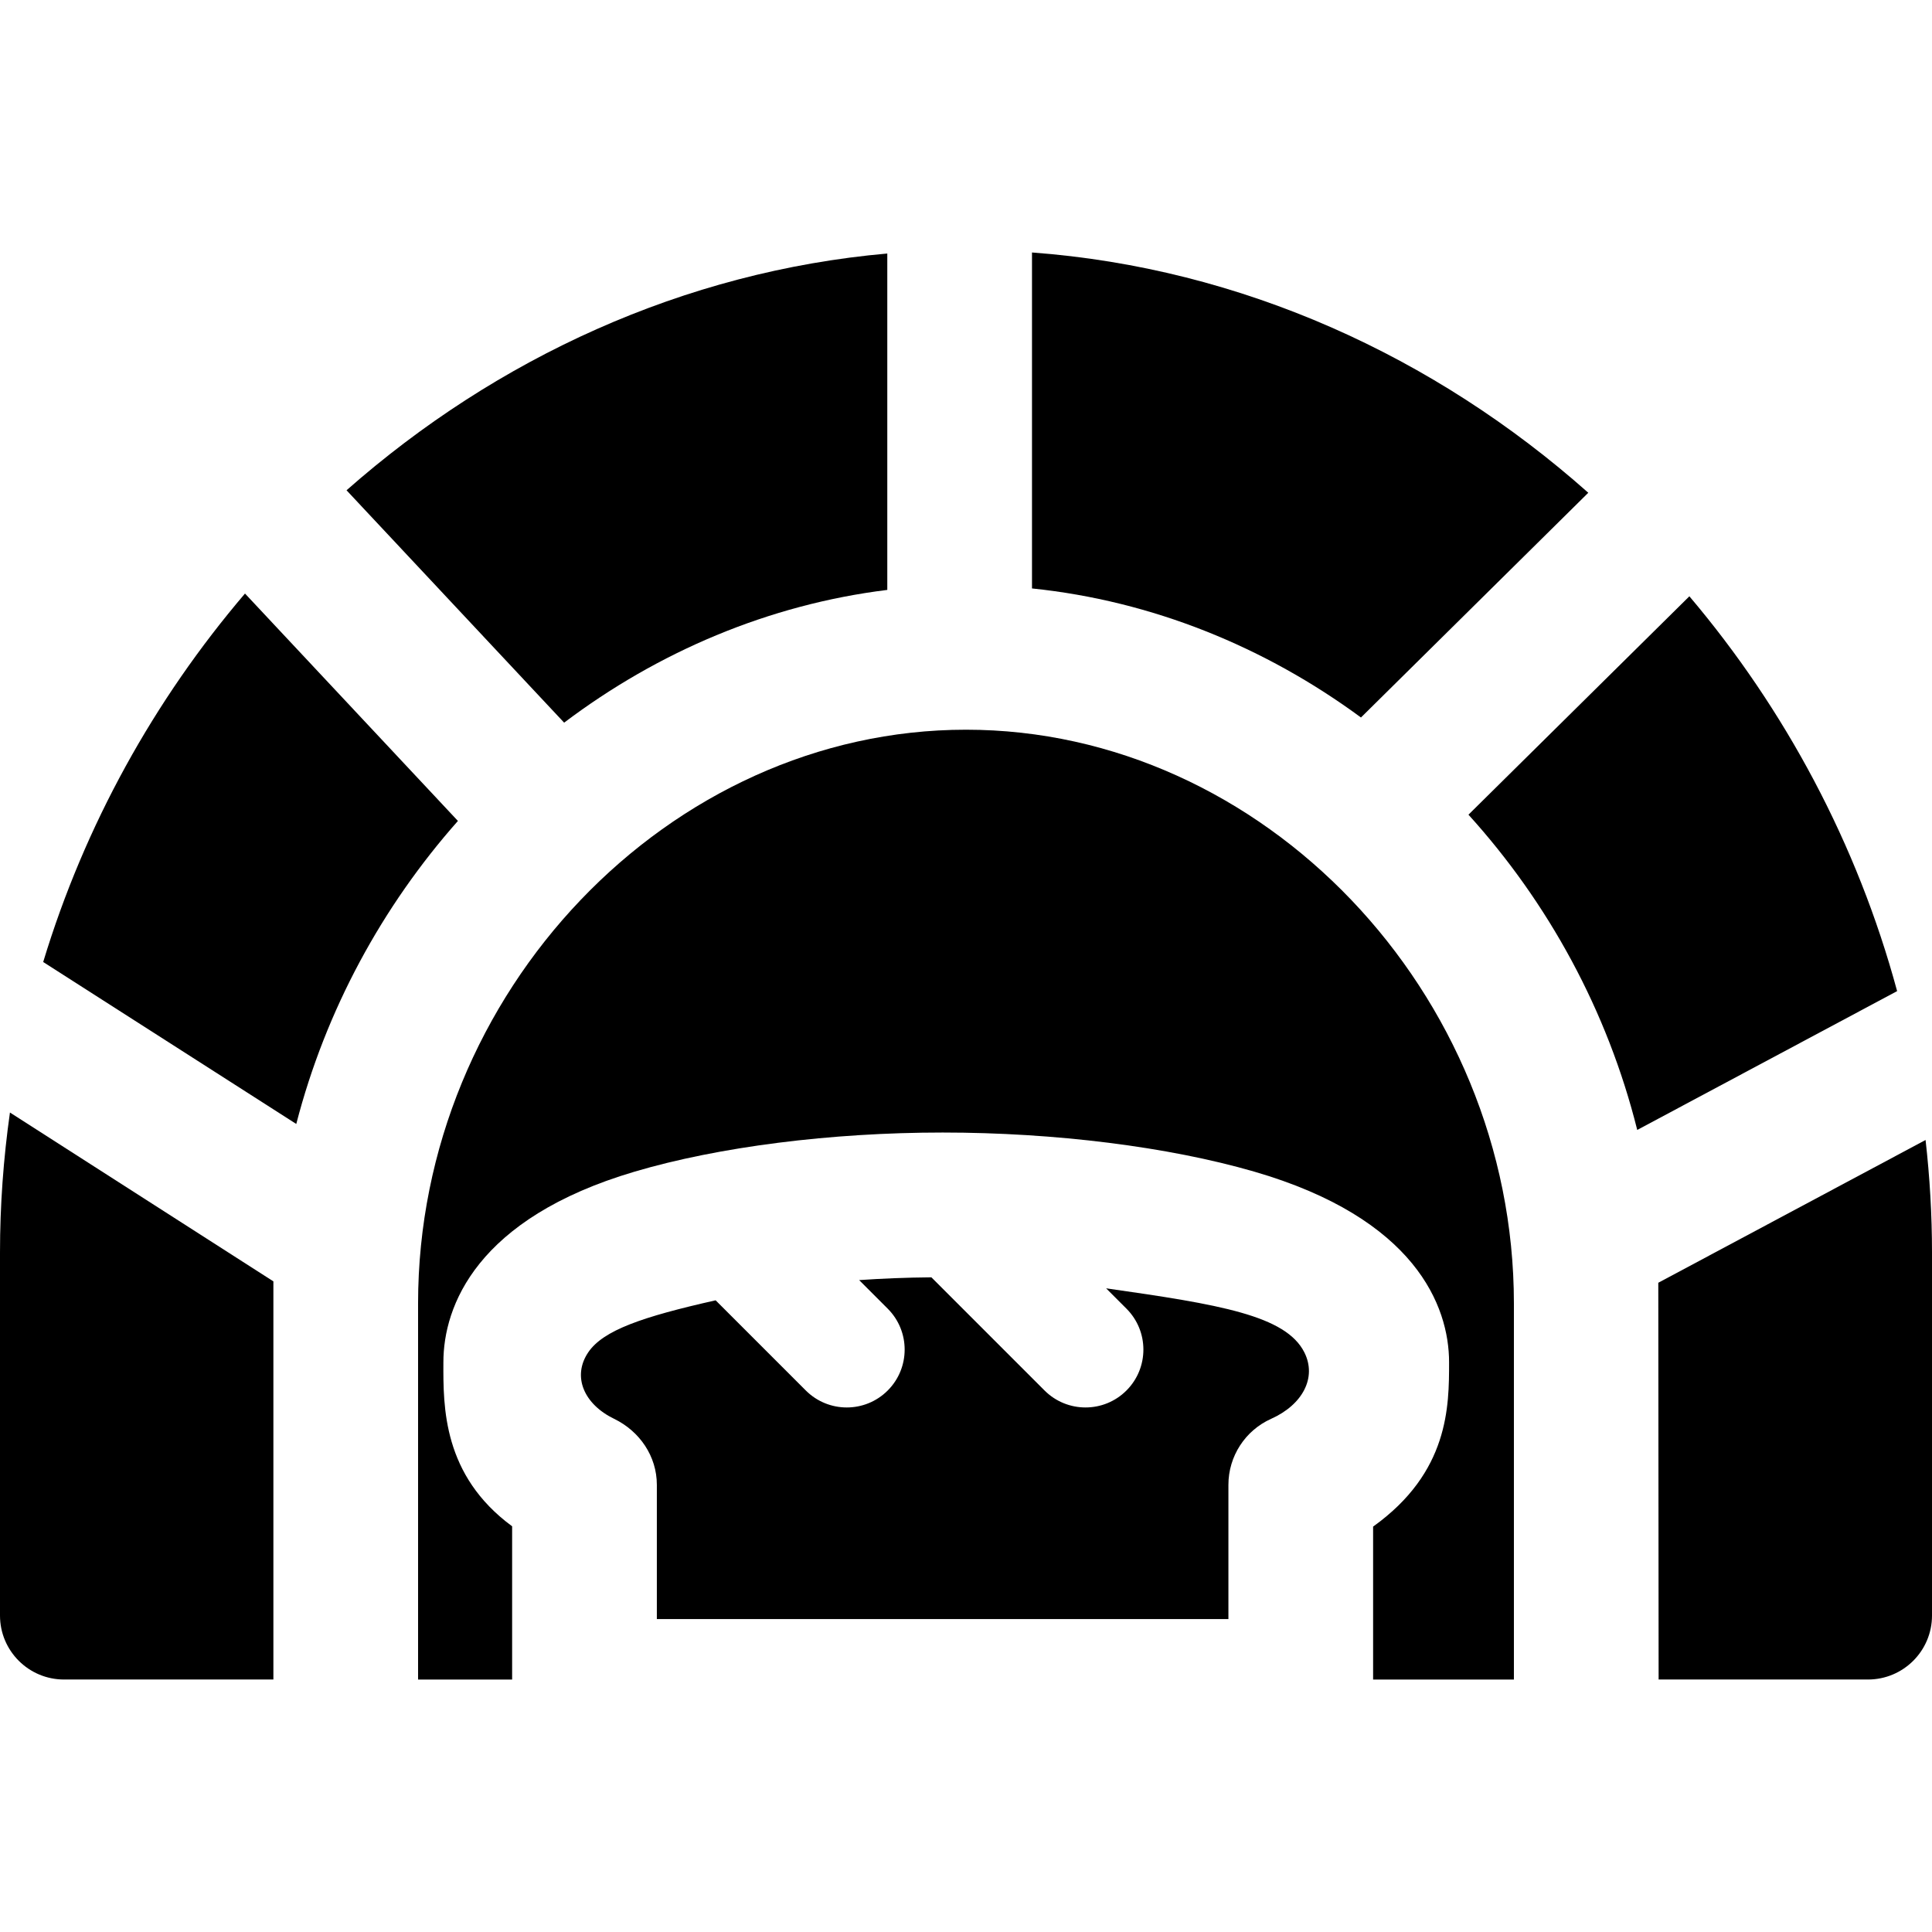
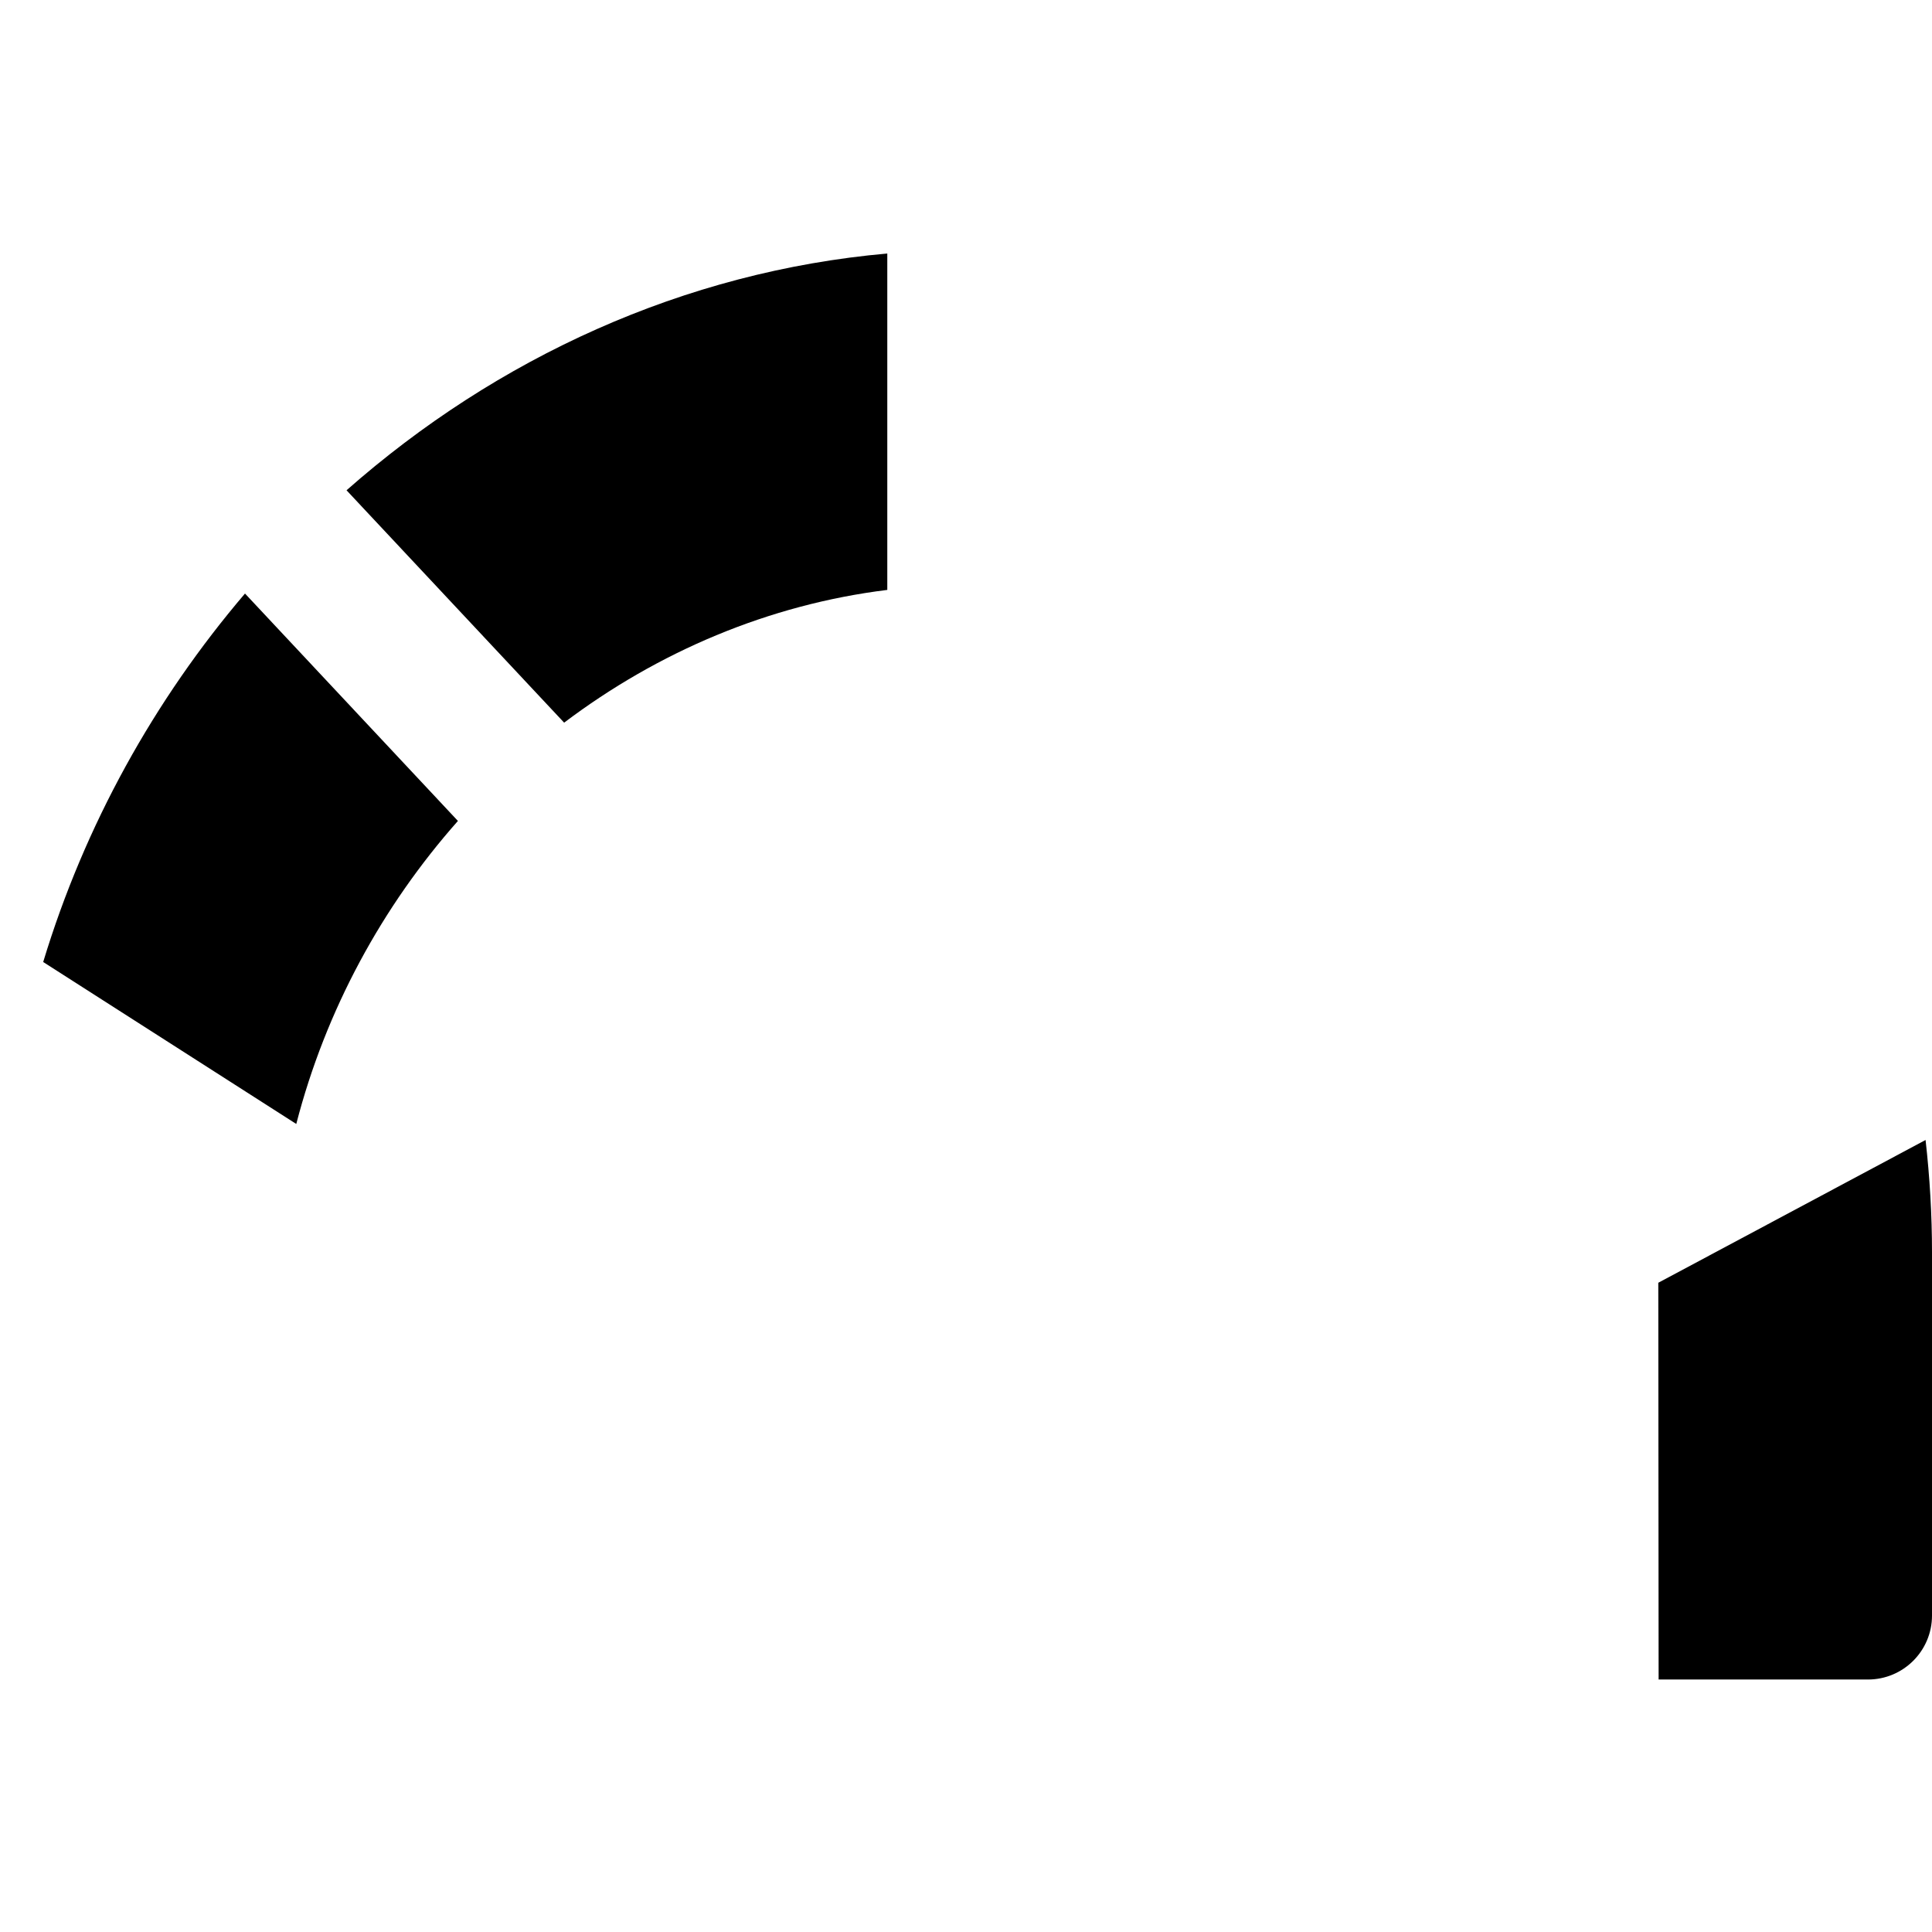
<svg xmlns="http://www.w3.org/2000/svg" fill="#000000" height="800px" width="800px" version="1.1" id="Capa_1" viewBox="0 0 297 297" xml:space="preserve">
  <g>
    <path d="M86.722,111.092c14.414-10.881,31.426-18.151,49.679-20.407V38.972c-31.238,2.76-60.084,16.074-83.129,36.398    L86.722,111.092z" />
-     <path d="M158.645,38.813v51.646c18.544,1.917,35.869,9.016,50.571,19.839l34.946-34.547    C220.567,54.787,190.829,41.193,158.645,38.813z" />
-     <path d="M90.417,207.906c-2.5,3.719-0.625,7.969,3.979,10.199c3.946,1.911,6.579,5.767,6.579,10.151v20.641h87.865v-20.641    c0-4.385,2.576-8.359,6.579-10.151c4.807-2.152,7.045-6.319,5.1-10.199c-2.852-5.686-13.029-7.372-30.48-9.856l3.125,3.124    c3.475,3.476,3.475,9.108,0,12.585c-1.737,1.736-4.014,2.605-6.292,2.605c-2.277,0-4.554-0.869-6.292-2.605l-17.401-17.401    c-3.88,0.034-7.586,0.184-11.105,0.427l4.39,4.39c3.475,3.476,3.475,9.108,0,12.585c-1.737,1.736-4.014,2.605-6.292,2.605    c-2.277,0-4.554-0.869-6.292-2.605l-13.867-13.867C98.793,202.421,92.716,204.486,90.417,207.906z" />
    <path d="M45.545,172.783c4.525-17.505,13.217-33.454,24.85-46.583L37.661,91.243C23.743,107.558,13.019,126.83,6.64,147.886    L45.545,172.783z" />
-     <path d="M42.026,196.98L1.529,171.024C0.53,178.083,0,185.274,0,192.568v55.782c0,5.435,4.41,9.837,9.849,9.837h32.178V196.98z" />
    <path d="M254.924,197.194l0.05,60.993h32.178c5.438,0,9.849-4.402,9.849-9.837v-55.782c0-5.845-0.345-11.624-0.99-17.321    L254.924,197.194z" />
-     <path d="M259.702,91.666l-33.96,33.573c12.271,13.536,21.381,30.168,25.945,48.464l39.951-21.342    C285.52,129.746,274.421,109.042,259.702,91.666z" />
-     <path d="M68.161,209.417c0-8.637,5.099-22.115,29.38-29.299c12.922-3.825,30.188-6.018,47.37-6.018    c17.251,0,34.695,2.187,47.86,5.999c24.788,7.178,29.991,20.668,29.991,29.318c0,6.773,0,16.901-11.679,25.263v23.508h21.645    v-57.811c0-47.811-38.572-88.201-84.228-88.201c-45.657,0-84.231,40.391-84.231,88.201v57.811h14.459v-23.555    C68.076,226.794,68.13,216.317,68.161,209.417z" />
  </g>
</svg>